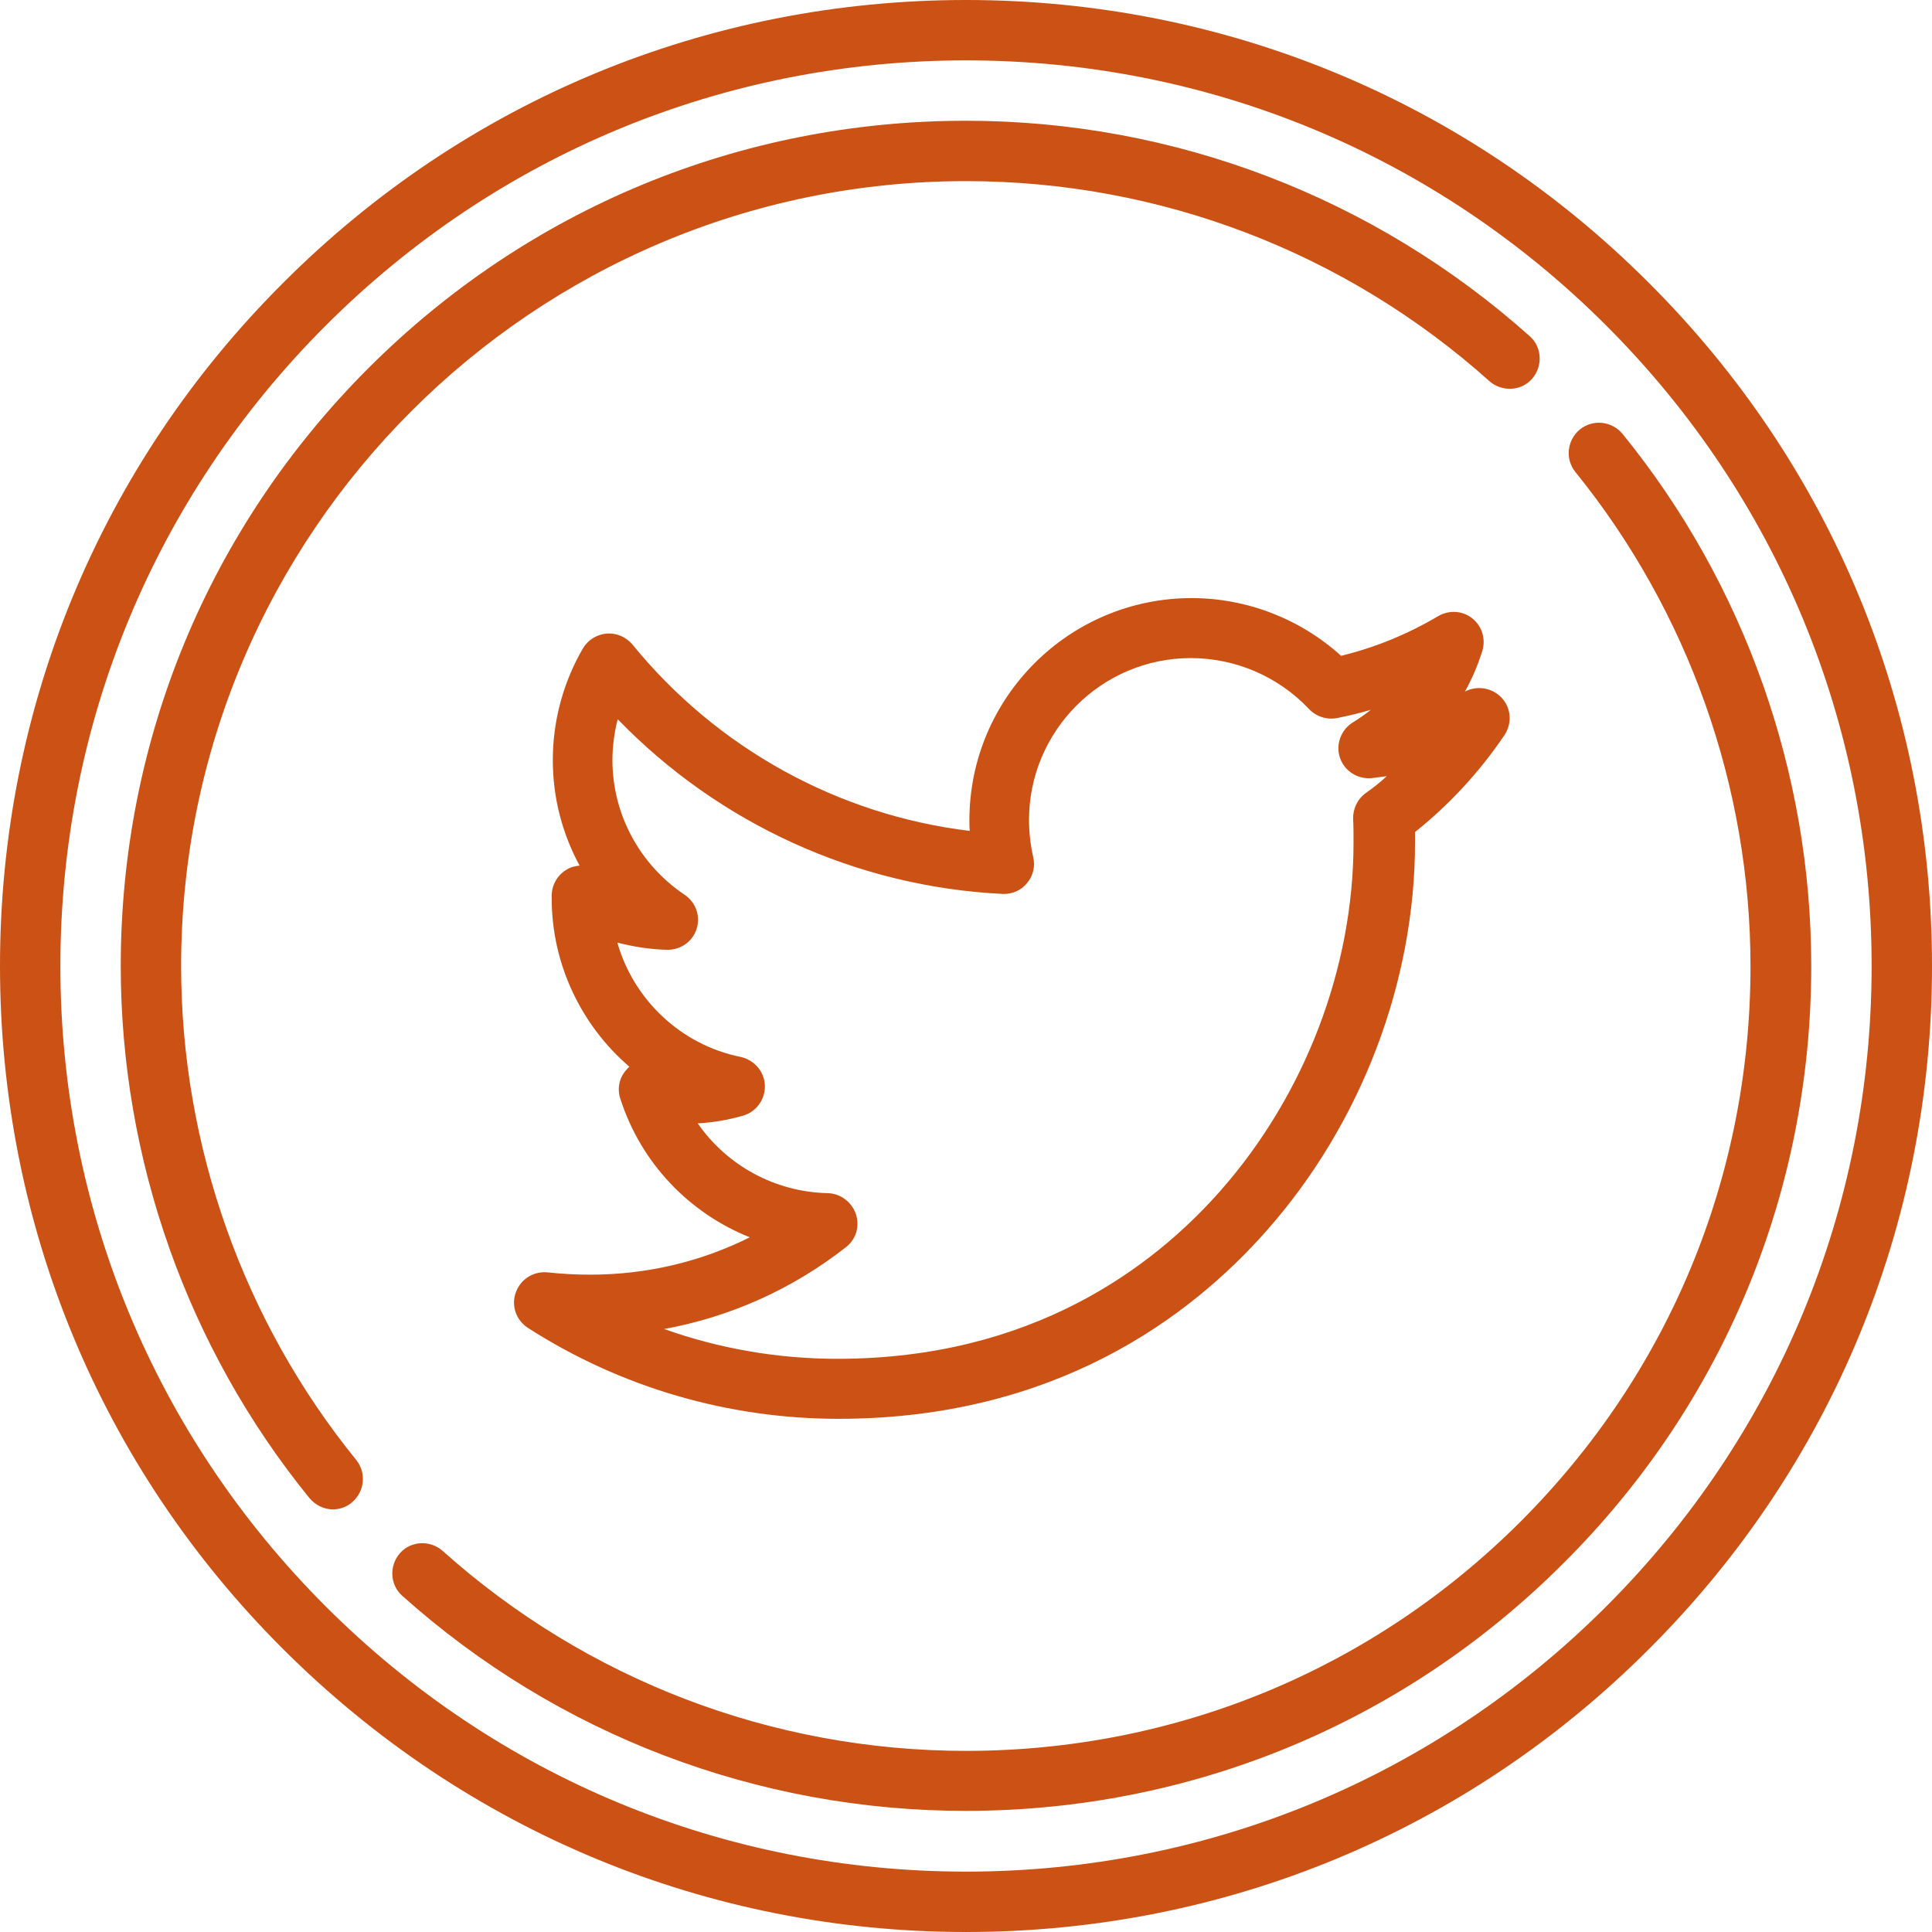
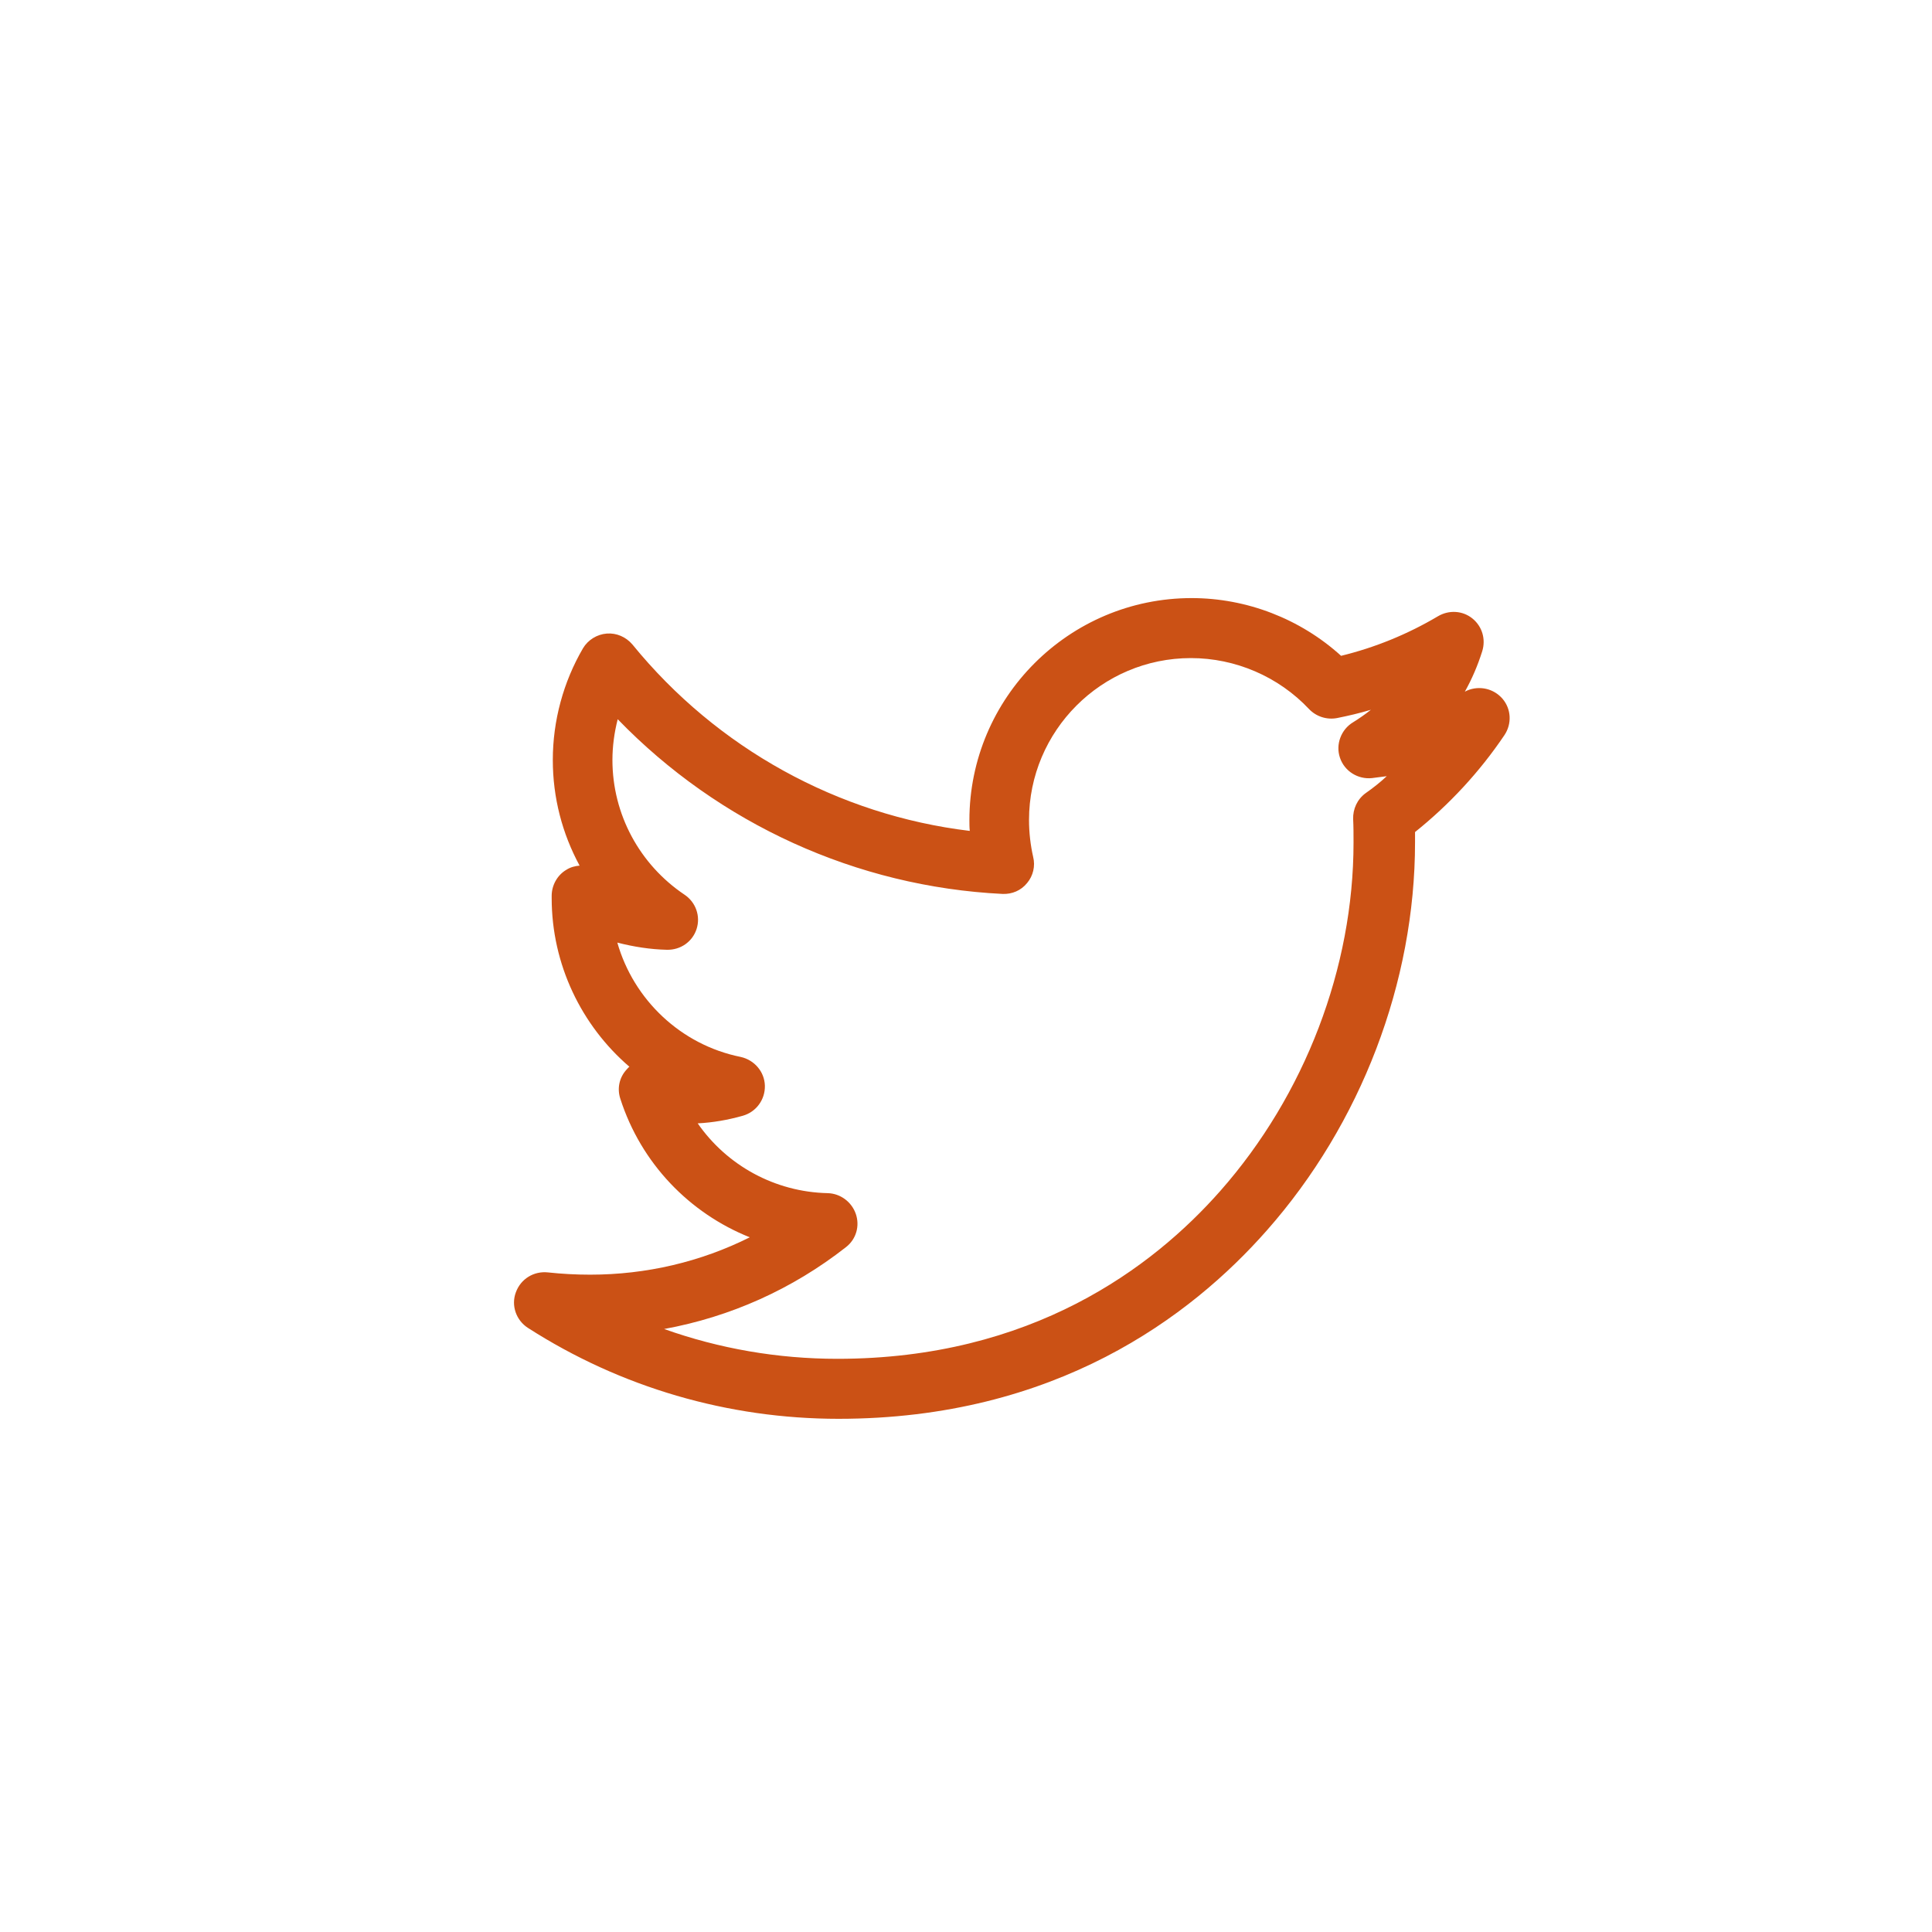
<svg xmlns="http://www.w3.org/2000/svg" version="1.1" id="Layer_1" x="0px" y="0px" viewBox="-63 -16 512 512" style="enable-background:new -63 -16 512 512;" xml:space="preserve">
  <style type="text/css">
	.st0{fill:#CB5115;}
</style>
-   <path class="st0" d="M374,59c-48.3-48.4-112.6-75-181-75S60.3,10.6,12,59c-48.4,48.3-75,112.6-75,181s26.6,132.7,75,181  s112.6,75,181,75s132.7-26.6,181-75c48.4-48.3,75-112.6,75-181S422.4,107.3,374,59 M362.7,409.7C317.4,455,257.1,480,193,480  S68.6,455,23.3,409.7S-47,304.1-47,240s25-124.4,70.3-169.7S128.9,0,193,0s124.4,25,169.7,70.3S433,175.9,433,240  S408,364.4,362.7,409.7" />
-   <path class="st0" d="M367,99c-2.8-3.4-7.8-4-11.3-1.2c-3.4,2.8-4,7.8-1.2,11.3c29.9,36.9,46.4,83.4,46.4,131  c0,55.6-21.6,107.8-60.9,147.1c-39.2,39.2-91.4,60.8-147,60.8c-51.3,0-100.5-18.8-138.7-53c-3.3-2.9-8.4-2.7-11.3,0.6  c-2.9,3.3-2.7,8.4,0.6,11.3c41.1,36.8,94.1,57,149.3,57c59.8,0,116.1-23.3,158.4-65.6C393.7,356.1,417,299.8,417,240  C417,188.8,399.3,138.7,367,99" />
-   <path class="st0" d="M-15,240c0-114.7,93.3-208,208-208c51.3,0,100.5,18.8,138.7,53c3.3,2.9,8.4,2.7,11.3-0.6  c2.9-3.3,2.7-8.4-0.6-11.3C301.2,36.3,248.2,16,193,16C133.2,16,76.9,39.3,34.6,81.6S-31,180.2-31,240c0,51.2,17.7,101.3,50,141  c1.6,1.9,3.9,3,6.2,3c1.8,0,3.6-0.6,5-1.8c3.4-2.8,4-7.8,1.2-11.3C1.5,334.1-15,287.6-15,240" />
  <path class="st0" d="M335.7,178.8c2-3,1.8-6.9-0.5-9.6c-2.3-2.7-6.1-3.6-9.4-2.2c-0.2,0.1-0.4,0.2-0.6,0.3c1.9-3.4,3.4-6.9,4.6-10.7  c1-3.2,0-6.6-2.6-8.7c-2.6-2.1-6.2-2.3-9.1-0.6c-8.1,4.8-16.7,8.3-25.7,10.5c-10.8-9.8-25-15.3-39.6-15.3  c-32.5,0-58.9,26.4-58.9,58.9c0,0.9,0,1.9,0.1,2.8c-34.9-4.2-67-21.9-89.4-49.4c-1.7-2-4.2-3.1-6.8-2.9c-2.6,0.2-5,1.7-6.3,3.9  c-5.2,8.9-8,19.2-8,29.6c0,10,2.5,19.5,7.1,28c-1.2,0.1-2.4,0.4-3.5,1.1c-2.4,1.4-3.9,4.1-3.9,6.9v0.6c0,17.6,7.9,33.8,20.6,44.7  c-0.3,0.2-0.5,0.5-0.8,0.8c-1.9,2.1-2.5,5-1.6,7.7c5.5,17.1,18.3,30.3,34.3,36.7c-13,6.5-27.4,9.9-42.3,9.9c-3.8,0-7.5-0.2-11.2-0.6  s-7.2,1.7-8.5,5.3c-1.3,3.5,0.1,7.4,3.2,9.4c24.6,15.8,53.1,24.1,82.3,24.1c57.5,0,93.4-27.1,113.5-49.9  c25-28.3,39.3-65.8,39.3-102.9c0-0.9,0-1.8,0-2.7C321,197.3,329.1,188.6,335.7,178.8 M298.9,194.2c-2.2,1.6-3.4,4.2-3.3,6.9  c0.1,2,0.1,4,0.1,6.2c0,33.2-12.9,66.9-35.3,92.3c-17.9,20.3-50,44.5-101.5,44.5c-15.8,0-31.3-2.7-45.9-7.9  c17.5-3.2,33.9-10.5,48.2-21.7c2.7-2.1,3.7-5.6,2.6-8.8c-1.1-3.2-4.1-5.4-7.4-5.5c-14.1-0.3-26.8-7.4-34.5-18.5c4-0.2,8-0.9,11.9-2  c3.6-1,6-4.3,5.9-8s-2.8-6.8-6.4-7.6c-15.9-3.2-28.4-15.2-32.7-30.3c4.3,1.1,8.7,1.8,13.1,1.9c3.6,0.1,6.8-2.1,7.9-5.5  c1.1-3.4-0.2-7.1-3.2-9.1c-11.9-8-19.1-21.3-19.1-35.7c0-3.6,0.5-7.3,1.4-10.8c26.8,27.7,63.3,44.4,102,46.3  c2.5,0.1,4.9-0.9,6.5-2.9c1.6-1.9,2.2-4.5,1.6-6.9c-0.7-3.1-1.1-6.4-1.1-9.8c0-23.6,19.2-42.9,42.9-42.9c11.8,0,23.2,4.9,31.3,13.5  c1.9,2,4.7,2.9,7.4,2.4c3-0.6,6-1.3,9-2.2c-1.5,1.2-3.1,2.3-4.7,3.3c-3.2,1.9-4.7,5.9-3.5,9.4c1.2,3.6,4.8,5.8,8.5,5.4  c1.3-0.2,2.6-0.3,3.9-0.5C302.8,191.3,300.9,192.8,298.9,194.2" />
</svg>